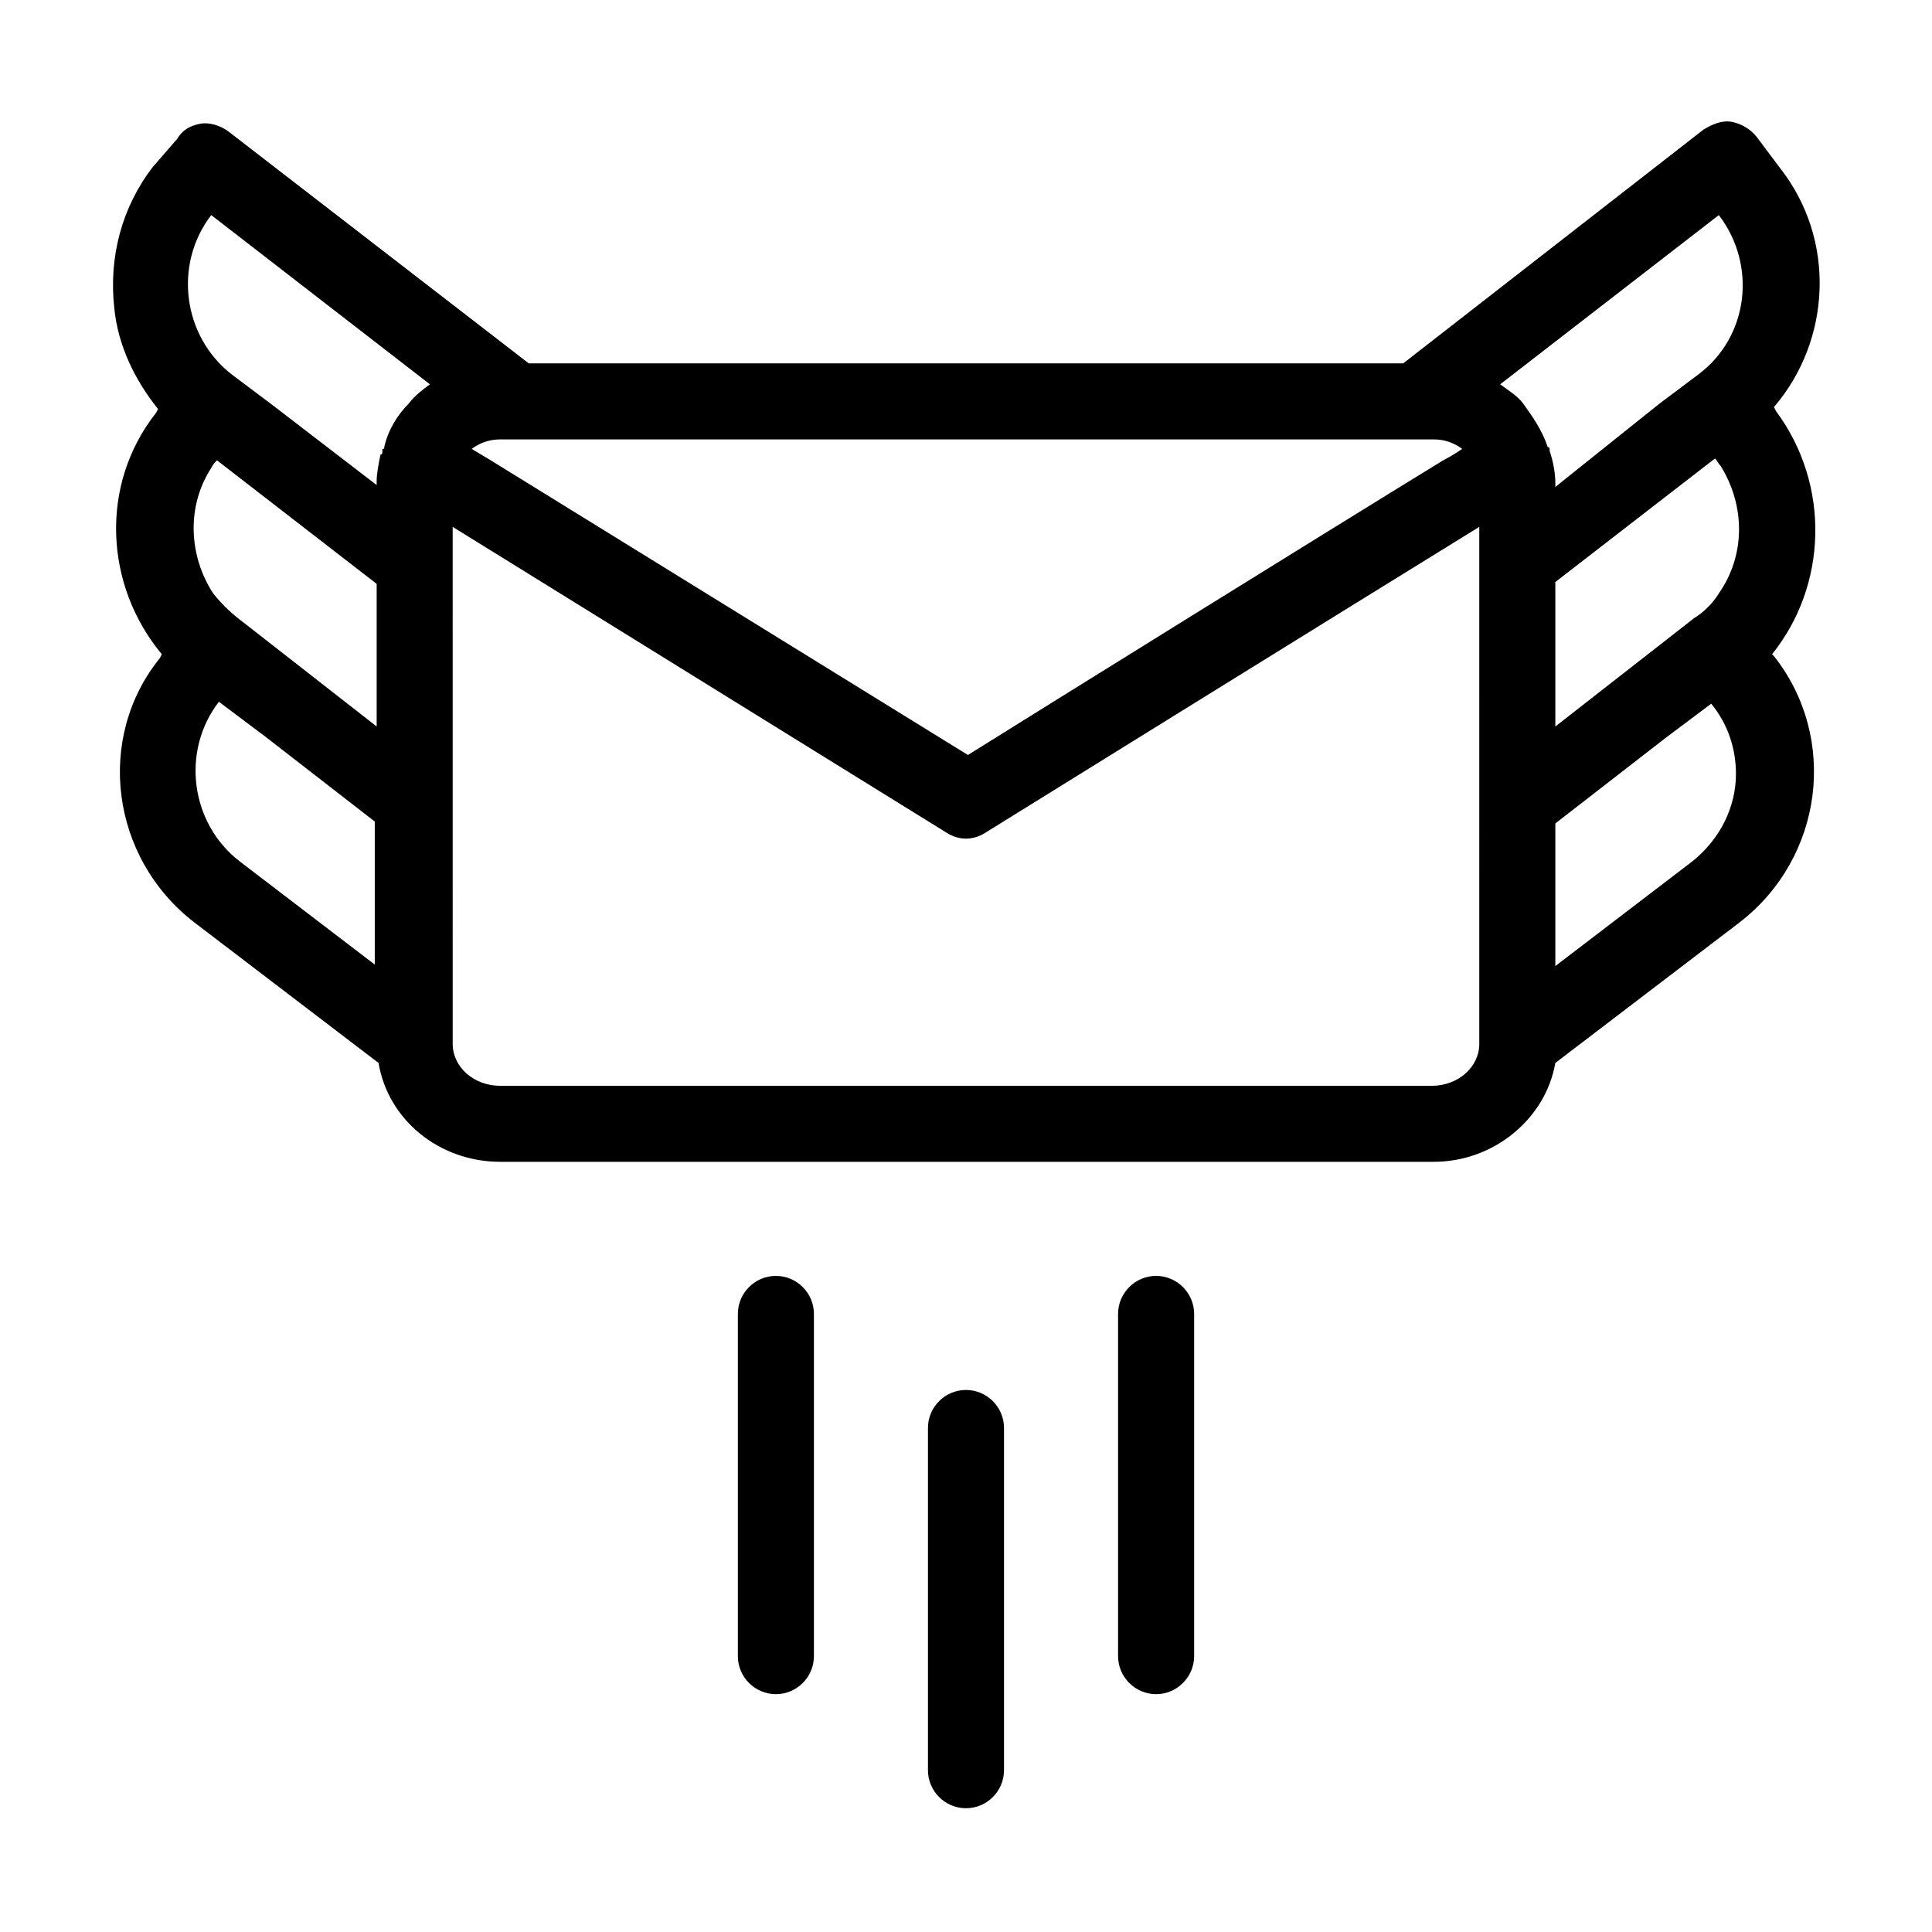
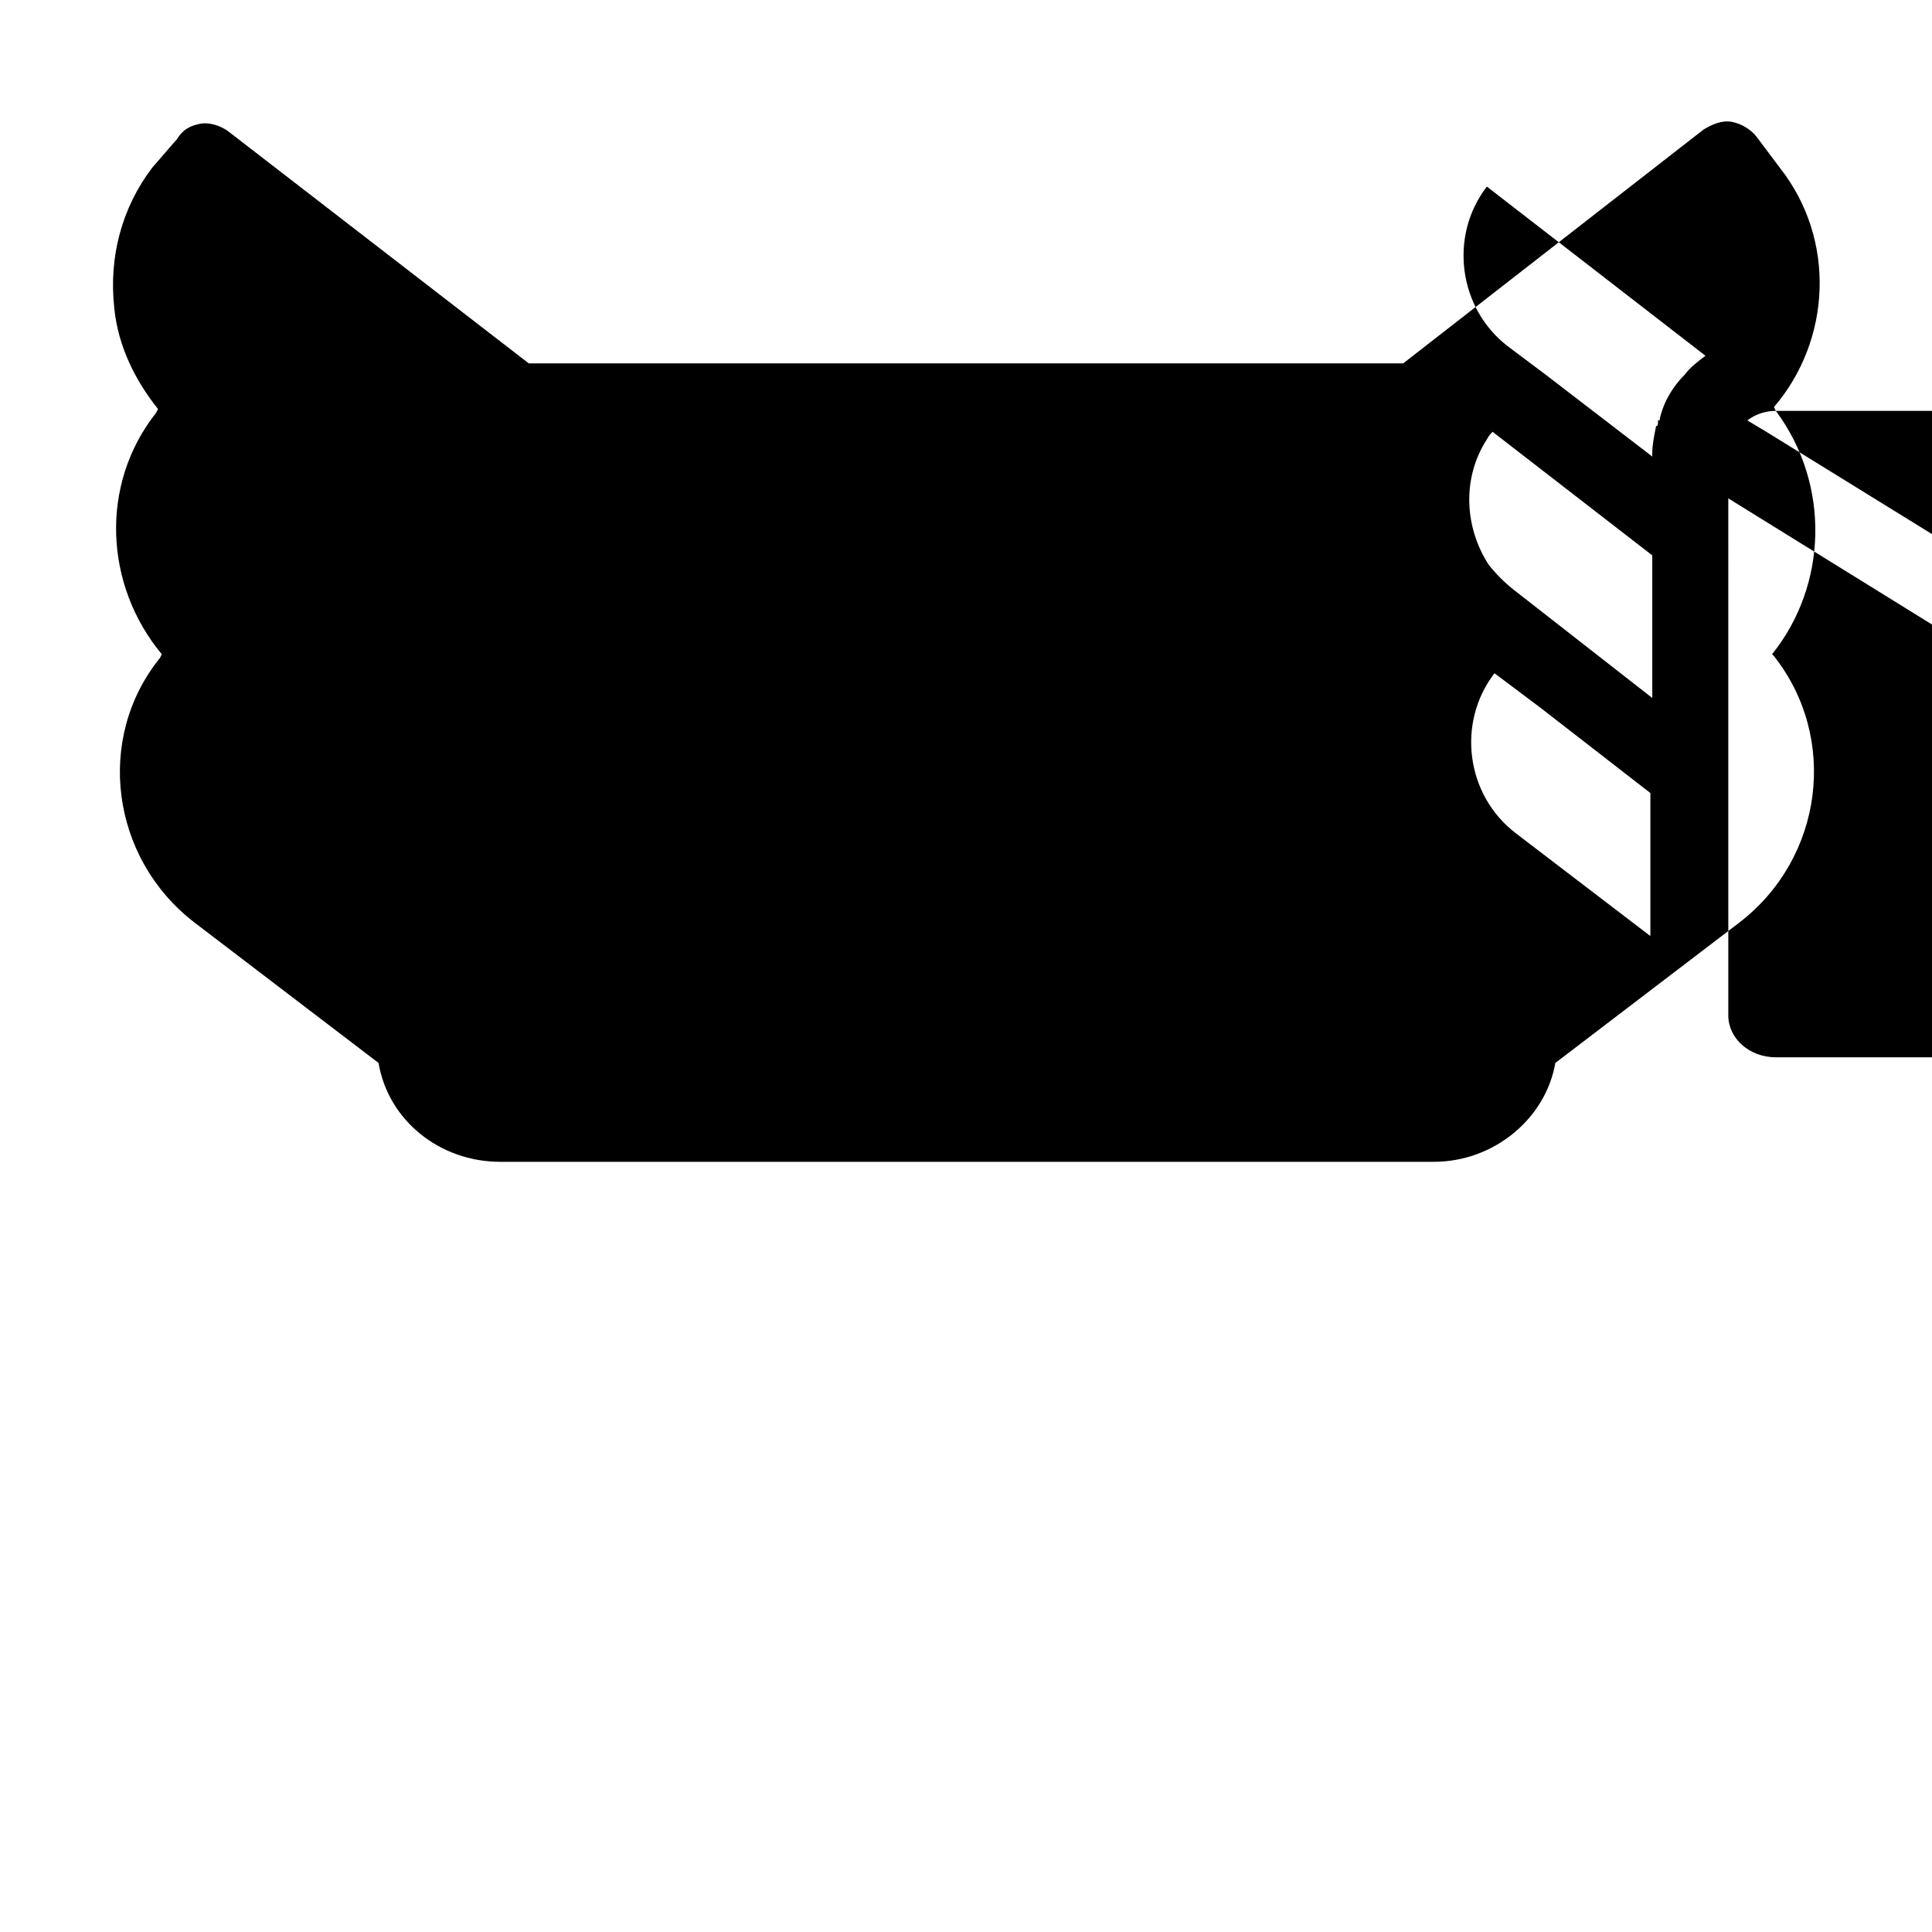
<svg xmlns="http://www.w3.org/2000/svg" fill="#000000" width="800px" height="800px" version="1.1" viewBox="144 144 512 512">
-   <path d="m614.62 252.89-0.504-1.008c15.113-17.633 16.625-44.336 1.512-63.48l-6.047-8.062c-1.512-2.016-4.031-3.527-6.551-4.031-2.519-0.504-5.039 0.504-7.559 2.016l-79.598 61.969h-231.75l-79.602-61.465c-2.016-1.512-5.039-2.519-7.559-2.016-2.516 0.508-4.531 1.516-6.043 4.031l-6.551 7.559c-8.062 10.578-11.586 23.68-10.078 37.281 1.008 10.078 5.543 19.145 11.586 26.703l-0.504 1.008c-15.113 19.145-13.602 45.848 1.512 63.984l-0.504 1.008c-17.125 21.16-13.094 52.898 9.074 70.027l48.871 37.281c2.519 15.113 16.121 26.199 32.242 26.199h247.37c16.121 0 29.727-11.586 32.242-26.199l48.871-37.281c22.168-17.129 26.199-48.871 9.07-70.535l-0.504-0.504c14.605-18.133 15.613-44.836 1.004-64.484zm-338.05 7.555h247.37c3.023 0 5.543 1.008 7.559 2.519-1.512 1.008-3.023 2.016-5.039 3.023-31.234 19.145-105.8 65.496-125.95 78.09l-126.46-78.09-5.039-3.023c2.016-1.512 4.535-2.519 7.559-2.519zm-32.75 139.56-36.273-27.711c-13.098-10.078-15.617-29.223-5.543-42.32l12.09 9.07 29.223 22.672v38.289zm0-63.48-36.777-28.719c-2.519-2.016-4.535-4.031-6.551-6.551-6.551-10.078-7.055-23.176-0.504-33.25 0.504-1.008 1.008-1.512 1.512-2.016l42.32 32.746zm8.566-85.648c-3.023 3.023-5.543 7.055-6.551 11.586 0 0.504 0 0.504-0.504 0.504v0.504c0 0.504 0 1.008-0.504 1.008-0.504 2.519-1.008 5.039-1.008 7.055v1.008l-28.215-21.664-10.078-7.559c-13.098-10.078-15.617-29.223-5.543-42.32l57.938 44.84c-2.008 1.512-4.023 3.023-5.535 5.039zm283.64 169.79c0 6.047-5.543 11.082-12.594 11.082h-246.87c-7.055 0-12.594-5.039-12.594-11.082l-0.004-137.04 130.99 81.113c1.512 1.008 3.527 1.512 5.039 1.512s3.527-0.504 5.039-1.512c0 0 94.211-58.441 130.99-81.113zm56.426-48.367-36.273 27.711v-37.785l29.223-22.672 12.09-9.07c4.535 5.543 6.551 12.09 6.551 18.641 0 8.566-4.031 17.129-11.59 23.176zm7.055-71.039c-1.512 2.519-4.031 5.039-6.551 6.551l-36.777 28.719v-38.289l42.32-32.746c0.504 0.504 1.008 1.512 1.512 2.016 6.547 10.578 6.547 23.676-0.504 33.75zm-5.543-57.938-10.078 7.559-27.707 22.168v-1.008c0-2.519-0.504-5.543-1.512-8.566v-0.504s0-0.504-0.504-0.504c-1.512-4.535-4.031-8.062-6.551-11.586-1.512-2.016-4.031-3.527-6.047-5.039l57.938-44.84c10.078 13.102 8.062 32.246-5.539 42.32zm-183.89 279.11v90.688c0 5.543-4.535 10.078-10.078 10.078-5.543 0-10.078-4.535-10.078-10.078v-90.688c0-5.543 4.535-10.078 10.078-10.078 5.543 0 10.078 4.535 10.078 10.078zm50.383-30.23v90.688c0 5.543-4.535 10.078-10.078 10.078-5.543 0-10.078-4.535-10.078-10.078v-90.688c0-5.543 4.535-10.078 10.078-10.078 5.543 0.004 10.078 4.535 10.078 10.078zm-100.76 0v90.688c0 5.543-4.535 10.078-10.078 10.078-5.543 0-10.078-4.535-10.078-10.078v-90.688c0-5.543 4.535-10.078 10.078-10.078 5.543 0.004 10.078 4.535 10.078 10.078z" />
+   <path d="m614.62 252.89-0.504-1.008c15.113-17.633 16.625-44.336 1.512-63.48l-6.047-8.062c-1.512-2.016-4.031-3.527-6.551-4.031-2.519-0.504-5.039 0.504-7.559 2.016l-79.598 61.969h-231.75l-79.602-61.465c-2.016-1.512-5.039-2.519-7.559-2.016-2.516 0.508-4.531 1.516-6.043 4.031l-6.551 7.559c-8.062 10.578-11.586 23.68-10.078 37.281 1.008 10.078 5.543 19.145 11.586 26.703l-0.504 1.008c-15.113 19.145-13.602 45.848 1.512 63.984l-0.504 1.008c-17.125 21.16-13.094 52.898 9.074 70.027l48.871 37.281c2.519 15.113 16.121 26.199 32.242 26.199h247.37c16.121 0 29.727-11.586 32.242-26.199l48.871-37.281c22.168-17.129 26.199-48.871 9.07-70.535l-0.504-0.504c14.605-18.133 15.613-44.836 1.004-64.484zh247.37c3.023 0 5.543 1.008 7.559 2.519-1.512 1.008-3.023 2.016-5.039 3.023-31.234 19.145-105.8 65.496-125.95 78.09l-126.46-78.09-5.039-3.023c2.016-1.512 4.535-2.519 7.559-2.519zm-32.75 139.56-36.273-27.711c-13.098-10.078-15.617-29.223-5.543-42.32l12.09 9.07 29.223 22.672v38.289zm0-63.48-36.777-28.719c-2.519-2.016-4.535-4.031-6.551-6.551-6.551-10.078-7.055-23.176-0.504-33.25 0.504-1.008 1.008-1.512 1.512-2.016l42.32 32.746zm8.566-85.648c-3.023 3.023-5.543 7.055-6.551 11.586 0 0.504 0 0.504-0.504 0.504v0.504c0 0.504 0 1.008-0.504 1.008-0.504 2.519-1.008 5.039-1.008 7.055v1.008l-28.215-21.664-10.078-7.559c-13.098-10.078-15.617-29.223-5.543-42.32l57.938 44.84c-2.008 1.512-4.023 3.023-5.535 5.039zm283.64 169.79c0 6.047-5.543 11.082-12.594 11.082h-246.87c-7.055 0-12.594-5.039-12.594-11.082l-0.004-137.04 130.99 81.113c1.512 1.008 3.527 1.512 5.039 1.512s3.527-0.504 5.039-1.512c0 0 94.211-58.441 130.99-81.113zm56.426-48.367-36.273 27.711v-37.785l29.223-22.672 12.09-9.07c4.535 5.543 6.551 12.09 6.551 18.641 0 8.566-4.031 17.129-11.59 23.176zm7.055-71.039c-1.512 2.519-4.031 5.039-6.551 6.551l-36.777 28.719v-38.289l42.32-32.746c0.504 0.504 1.008 1.512 1.512 2.016 6.547 10.578 6.547 23.676-0.504 33.75zm-5.543-57.938-10.078 7.559-27.707 22.168v-1.008c0-2.519-0.504-5.543-1.512-8.566v-0.504s0-0.504-0.504-0.504c-1.512-4.535-4.031-8.062-6.551-11.586-1.512-2.016-4.031-3.527-6.047-5.039l57.938-44.84c10.078 13.102 8.062 32.246-5.539 42.32zm-183.89 279.11v90.688c0 5.543-4.535 10.078-10.078 10.078-5.543 0-10.078-4.535-10.078-10.078v-90.688c0-5.543 4.535-10.078 10.078-10.078 5.543 0 10.078 4.535 10.078 10.078zm50.383-30.23v90.688c0 5.543-4.535 10.078-10.078 10.078-5.543 0-10.078-4.535-10.078-10.078v-90.688c0-5.543 4.535-10.078 10.078-10.078 5.543 0.004 10.078 4.535 10.078 10.078zm-100.76 0v90.688c0 5.543-4.535 10.078-10.078 10.078-5.543 0-10.078-4.535-10.078-10.078v-90.688c0-5.543 4.535-10.078 10.078-10.078 5.543 0.004 10.078 4.535 10.078 10.078z" />
</svg>